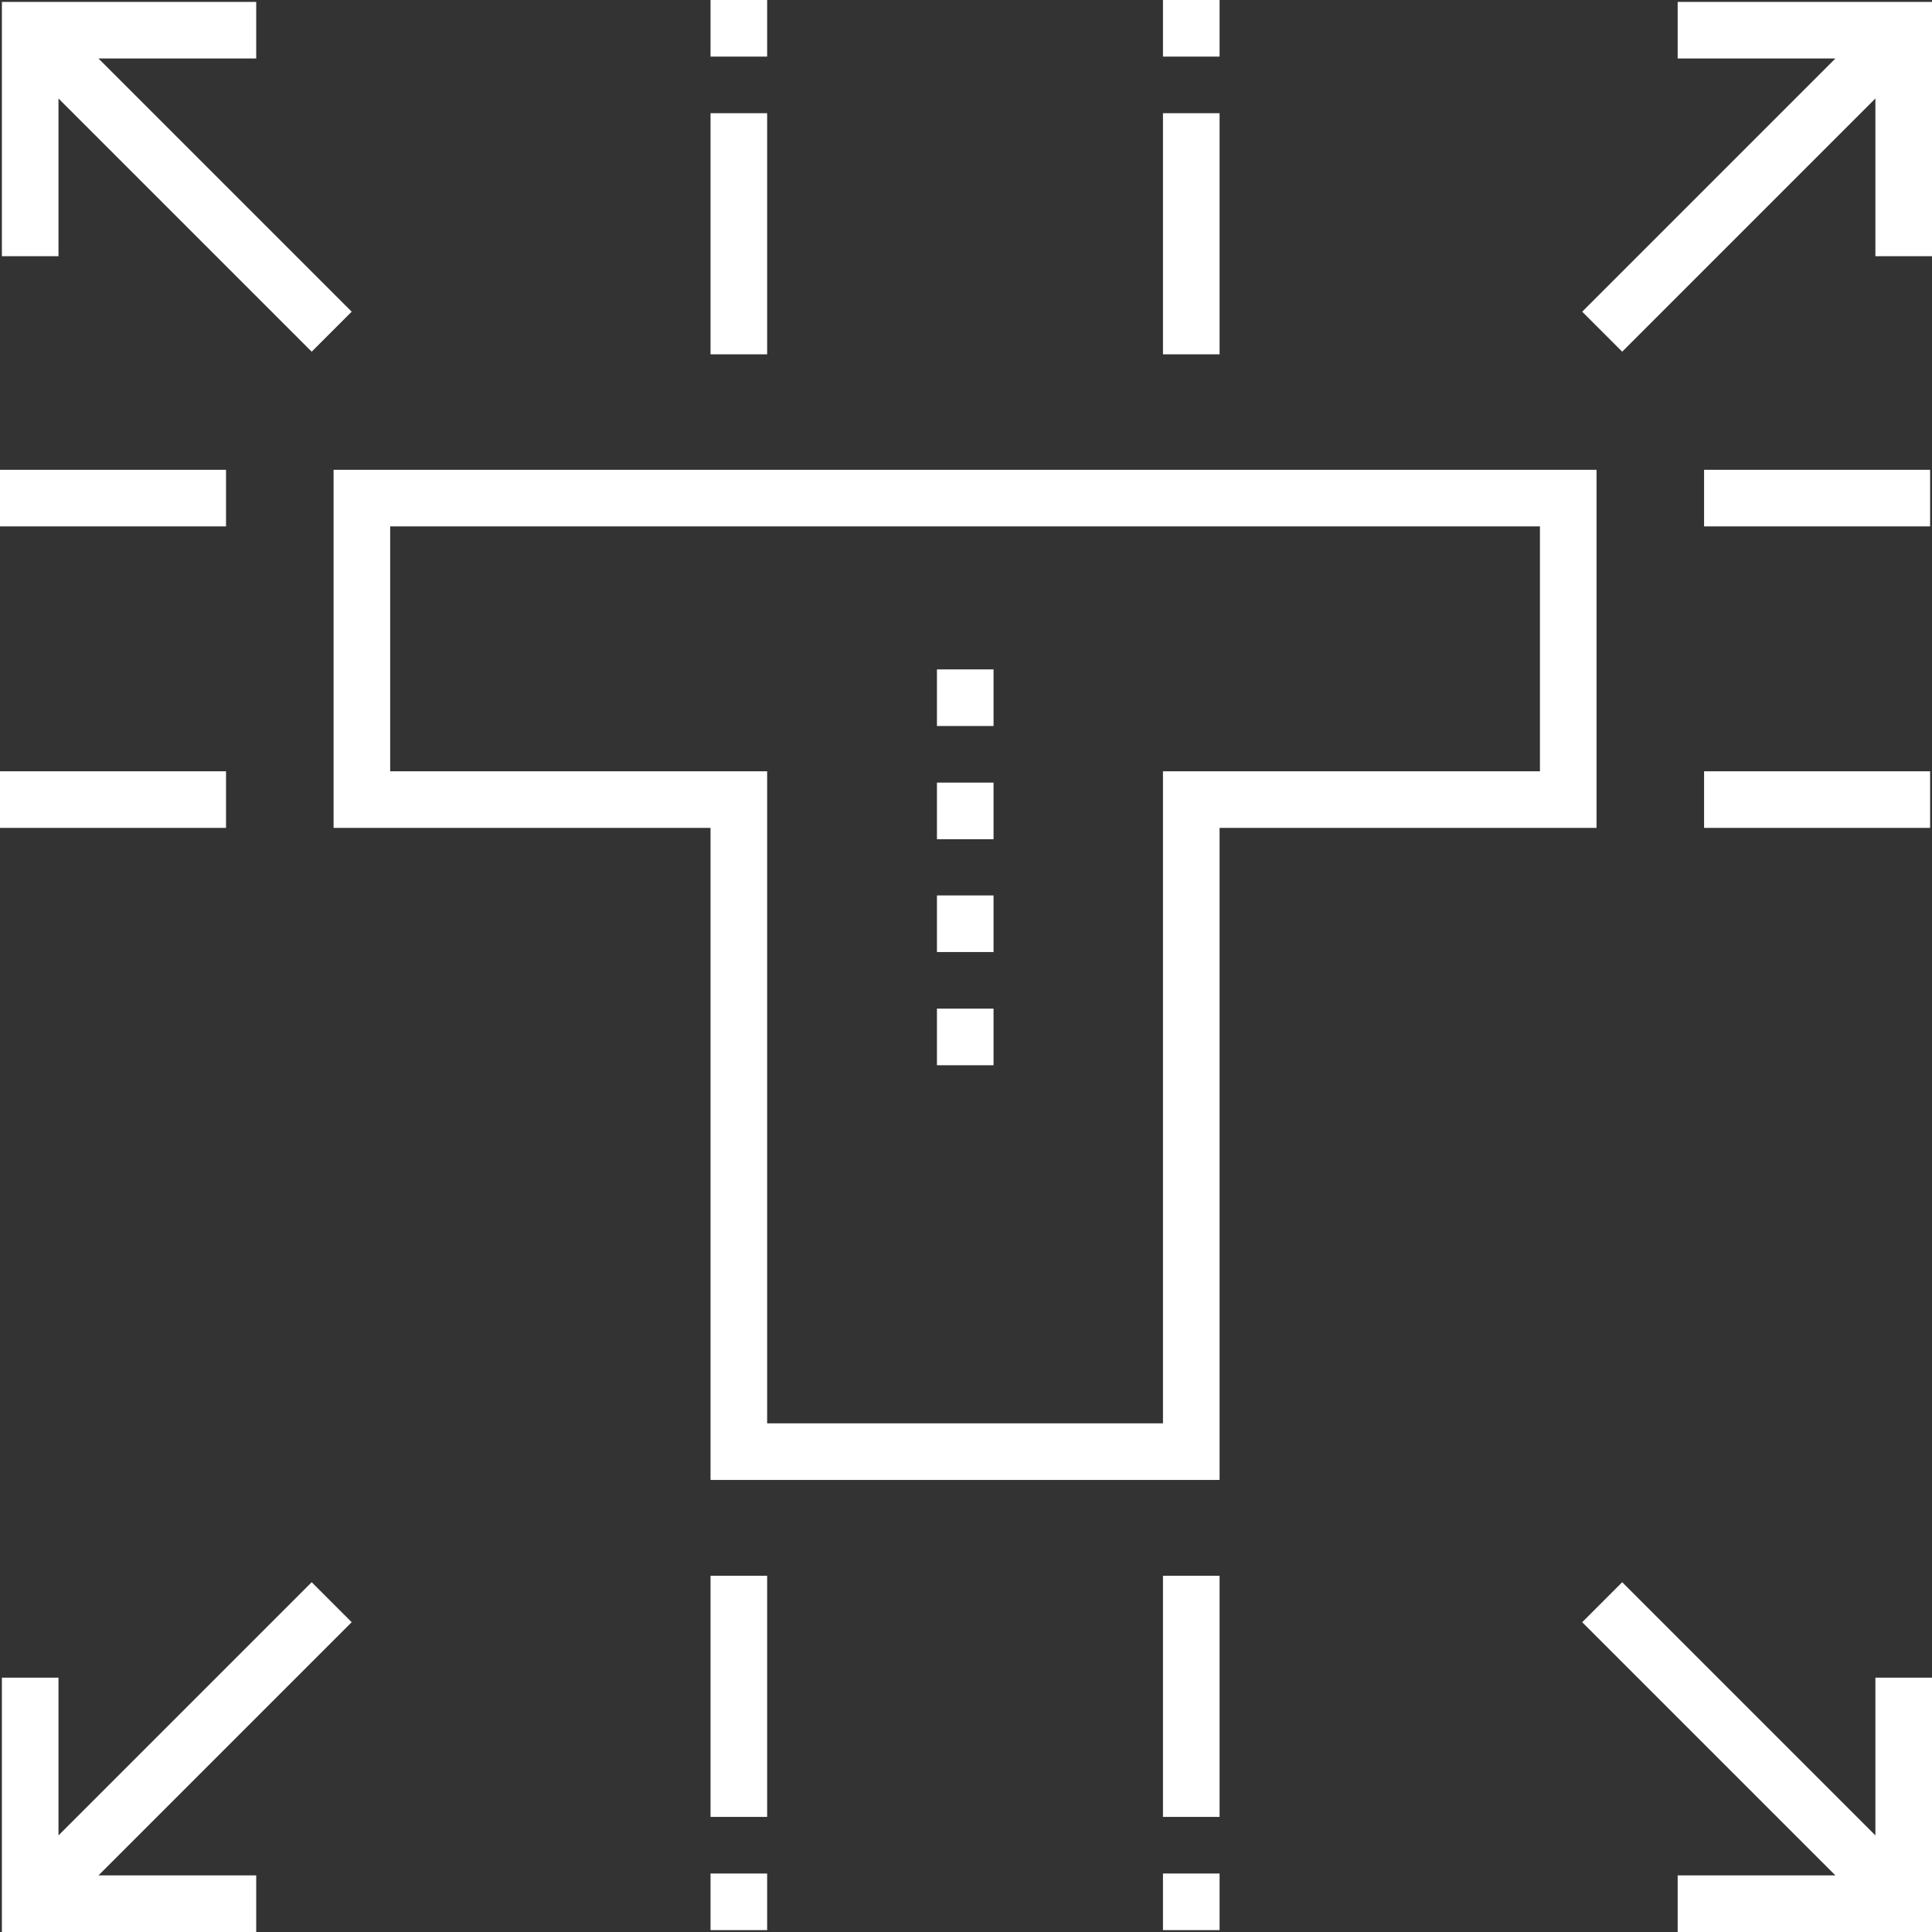
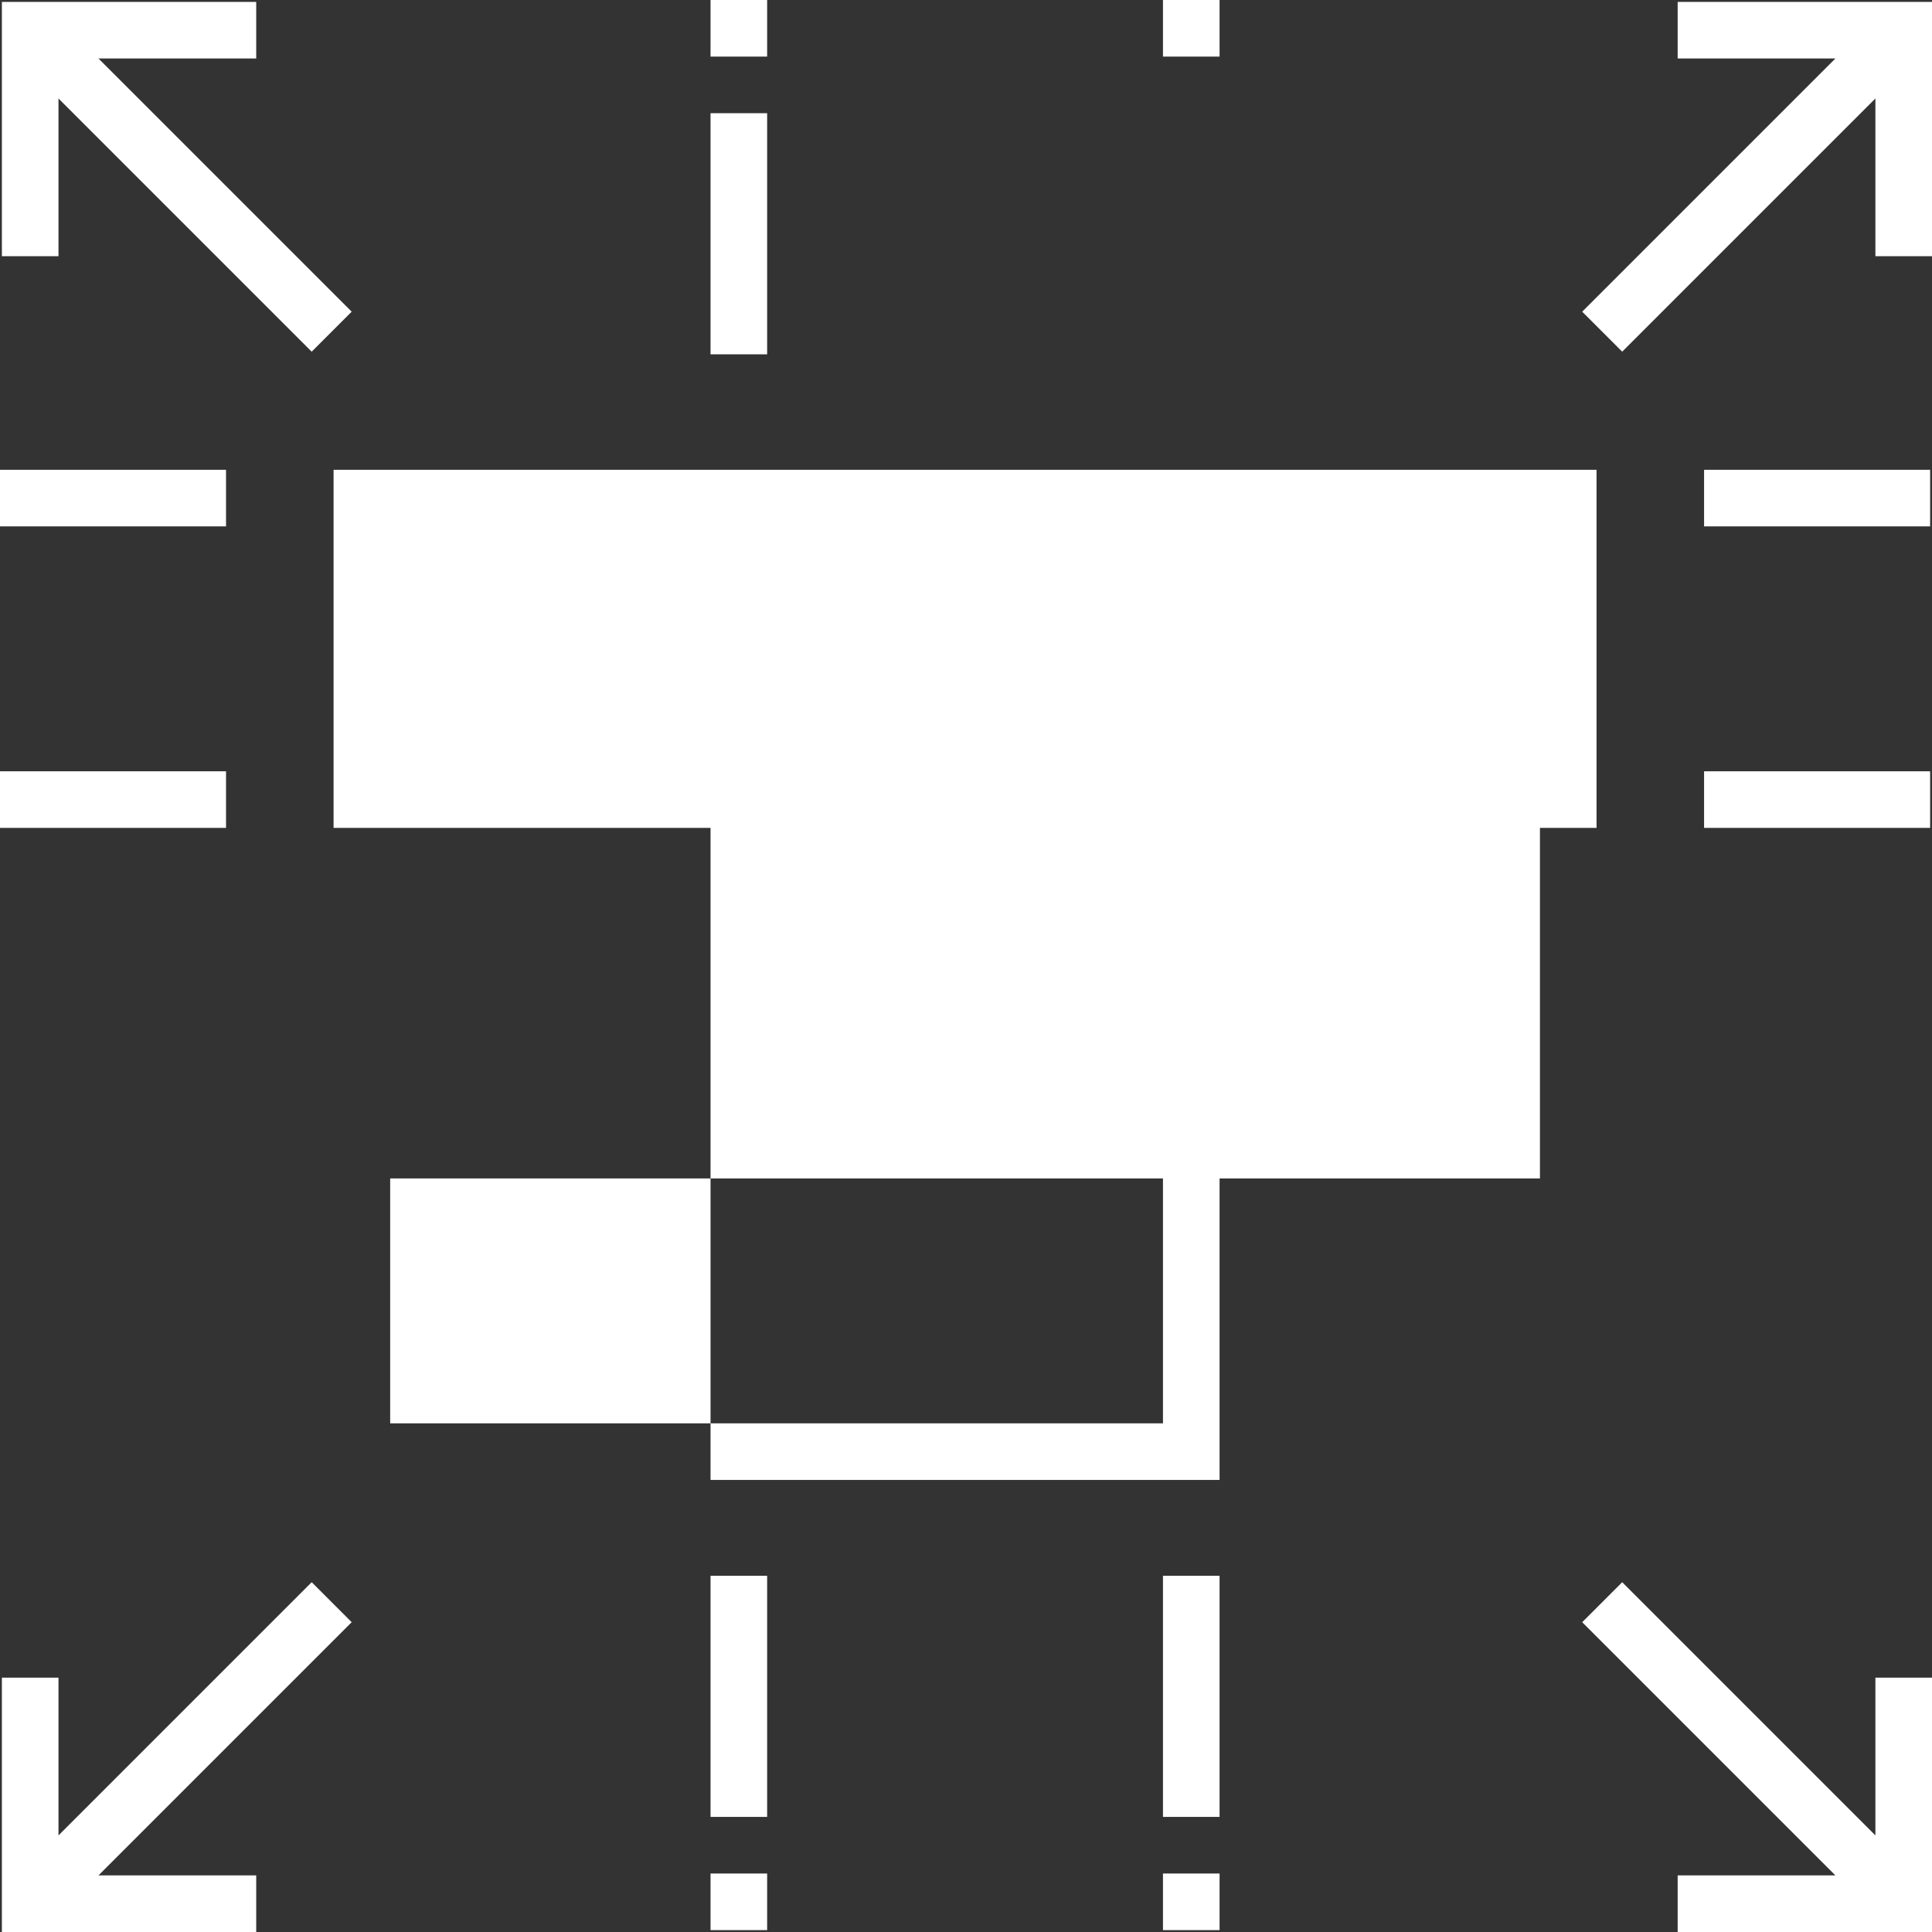
<svg xmlns="http://www.w3.org/2000/svg" version="1.1" id="Layer_1" x="0px" y="0px" width="512px" height="512px" viewBox="0 0 512 512" style="enable-background:new 0 0 512 512;" xml:space="preserve">
  <rect x="0" y="0" width="512" height="512" fill="#333333" stroke="none" />
  <style type="text/css">
	.st0{fill:#FFFFFF;}
</style>
  <g>
-     <path class="st0" d="M423.1,124.5H88.4v94.9h99.9v172.8h134.9V219.4h99.9V124.5z M408.1,204.4h-99.9v172.8H203.3V204.4h-99.9v-64.9   h304.7V204.4z" />
+     <path class="st0" d="M423.1,124.5H88.4v94.9h99.9v172.8h134.9V219.4h99.9V124.5z M408.1,204.4h-99.9v172.8H203.3h-99.9v-64.9   h304.7V204.4z" />
    <polygon class="st0" points="15.5,26.1 82.6,93.2 93.2,82.6 26.1,15.5 67.9,15.5 67.9,0.5 0.5,0.5 0.5,67.9 15.5,67.9  " />
    <polygon class="st0" points="444.6,0.5 444.6,15.5 486.4,15.5 419.3,82.6 429.9,93.2 497,26.1 497,67.9 512,67.9 512,0.5  " />
    <polygon class="st0" points="497,486.4 429.9,419.3 419.3,429.9 486.4,497 444.6,497 444.6,512 512,512 512,444.6 497,444.6  " />
    <rect y="124.5" class="st0" width="59.9" height="15" />
    <rect y="204.4" class="st0" width="59.9" height="15" />
    <rect x="451.6" y="124.5" class="st0" width="59.9" height="15" />
    <rect x="451.6" y="204.4" class="st0" width="59.9" height="15" />
    <rect x="188.3" y="30" class="st0" width="15" height="63.9" />
    <rect x="188.3" class="st0" width="15" height="15" />
    <rect x="308.2" class="st0" width="15" height="15" />
-     <rect x="308.2" y="30" class="st0" width="15" height="63.9" />
    <rect x="188.3" y="417.6" class="st0" width="15" height="63.9" />
    <rect x="188.3" y="496.5" class="st0" width="15" height="15" />
    <rect x="308.2" y="496.5" class="st0" width="15" height="15" />
    <rect x="308.2" y="417.6" class="st0" width="15" height="63.9" />
    <polygon class="st0" points="82.6,419.3 15.5,486.4 15.5,444.6 0.5,444.6 0.5,512 67.9,512 67.9,497 26.1,497 93.2,429.9  " />
    <rect x="248.3" y="237.3" class="st0" width="15" height="15" />
    <rect x="248.3" y="267.3" class="st0" width="15" height="15" />
-     <rect x="248.3" y="207.4" class="st0" width="15" height="15" />
    <rect x="248.3" y="177.4" class="st0" width="15" height="15" />
  </g>
</svg>